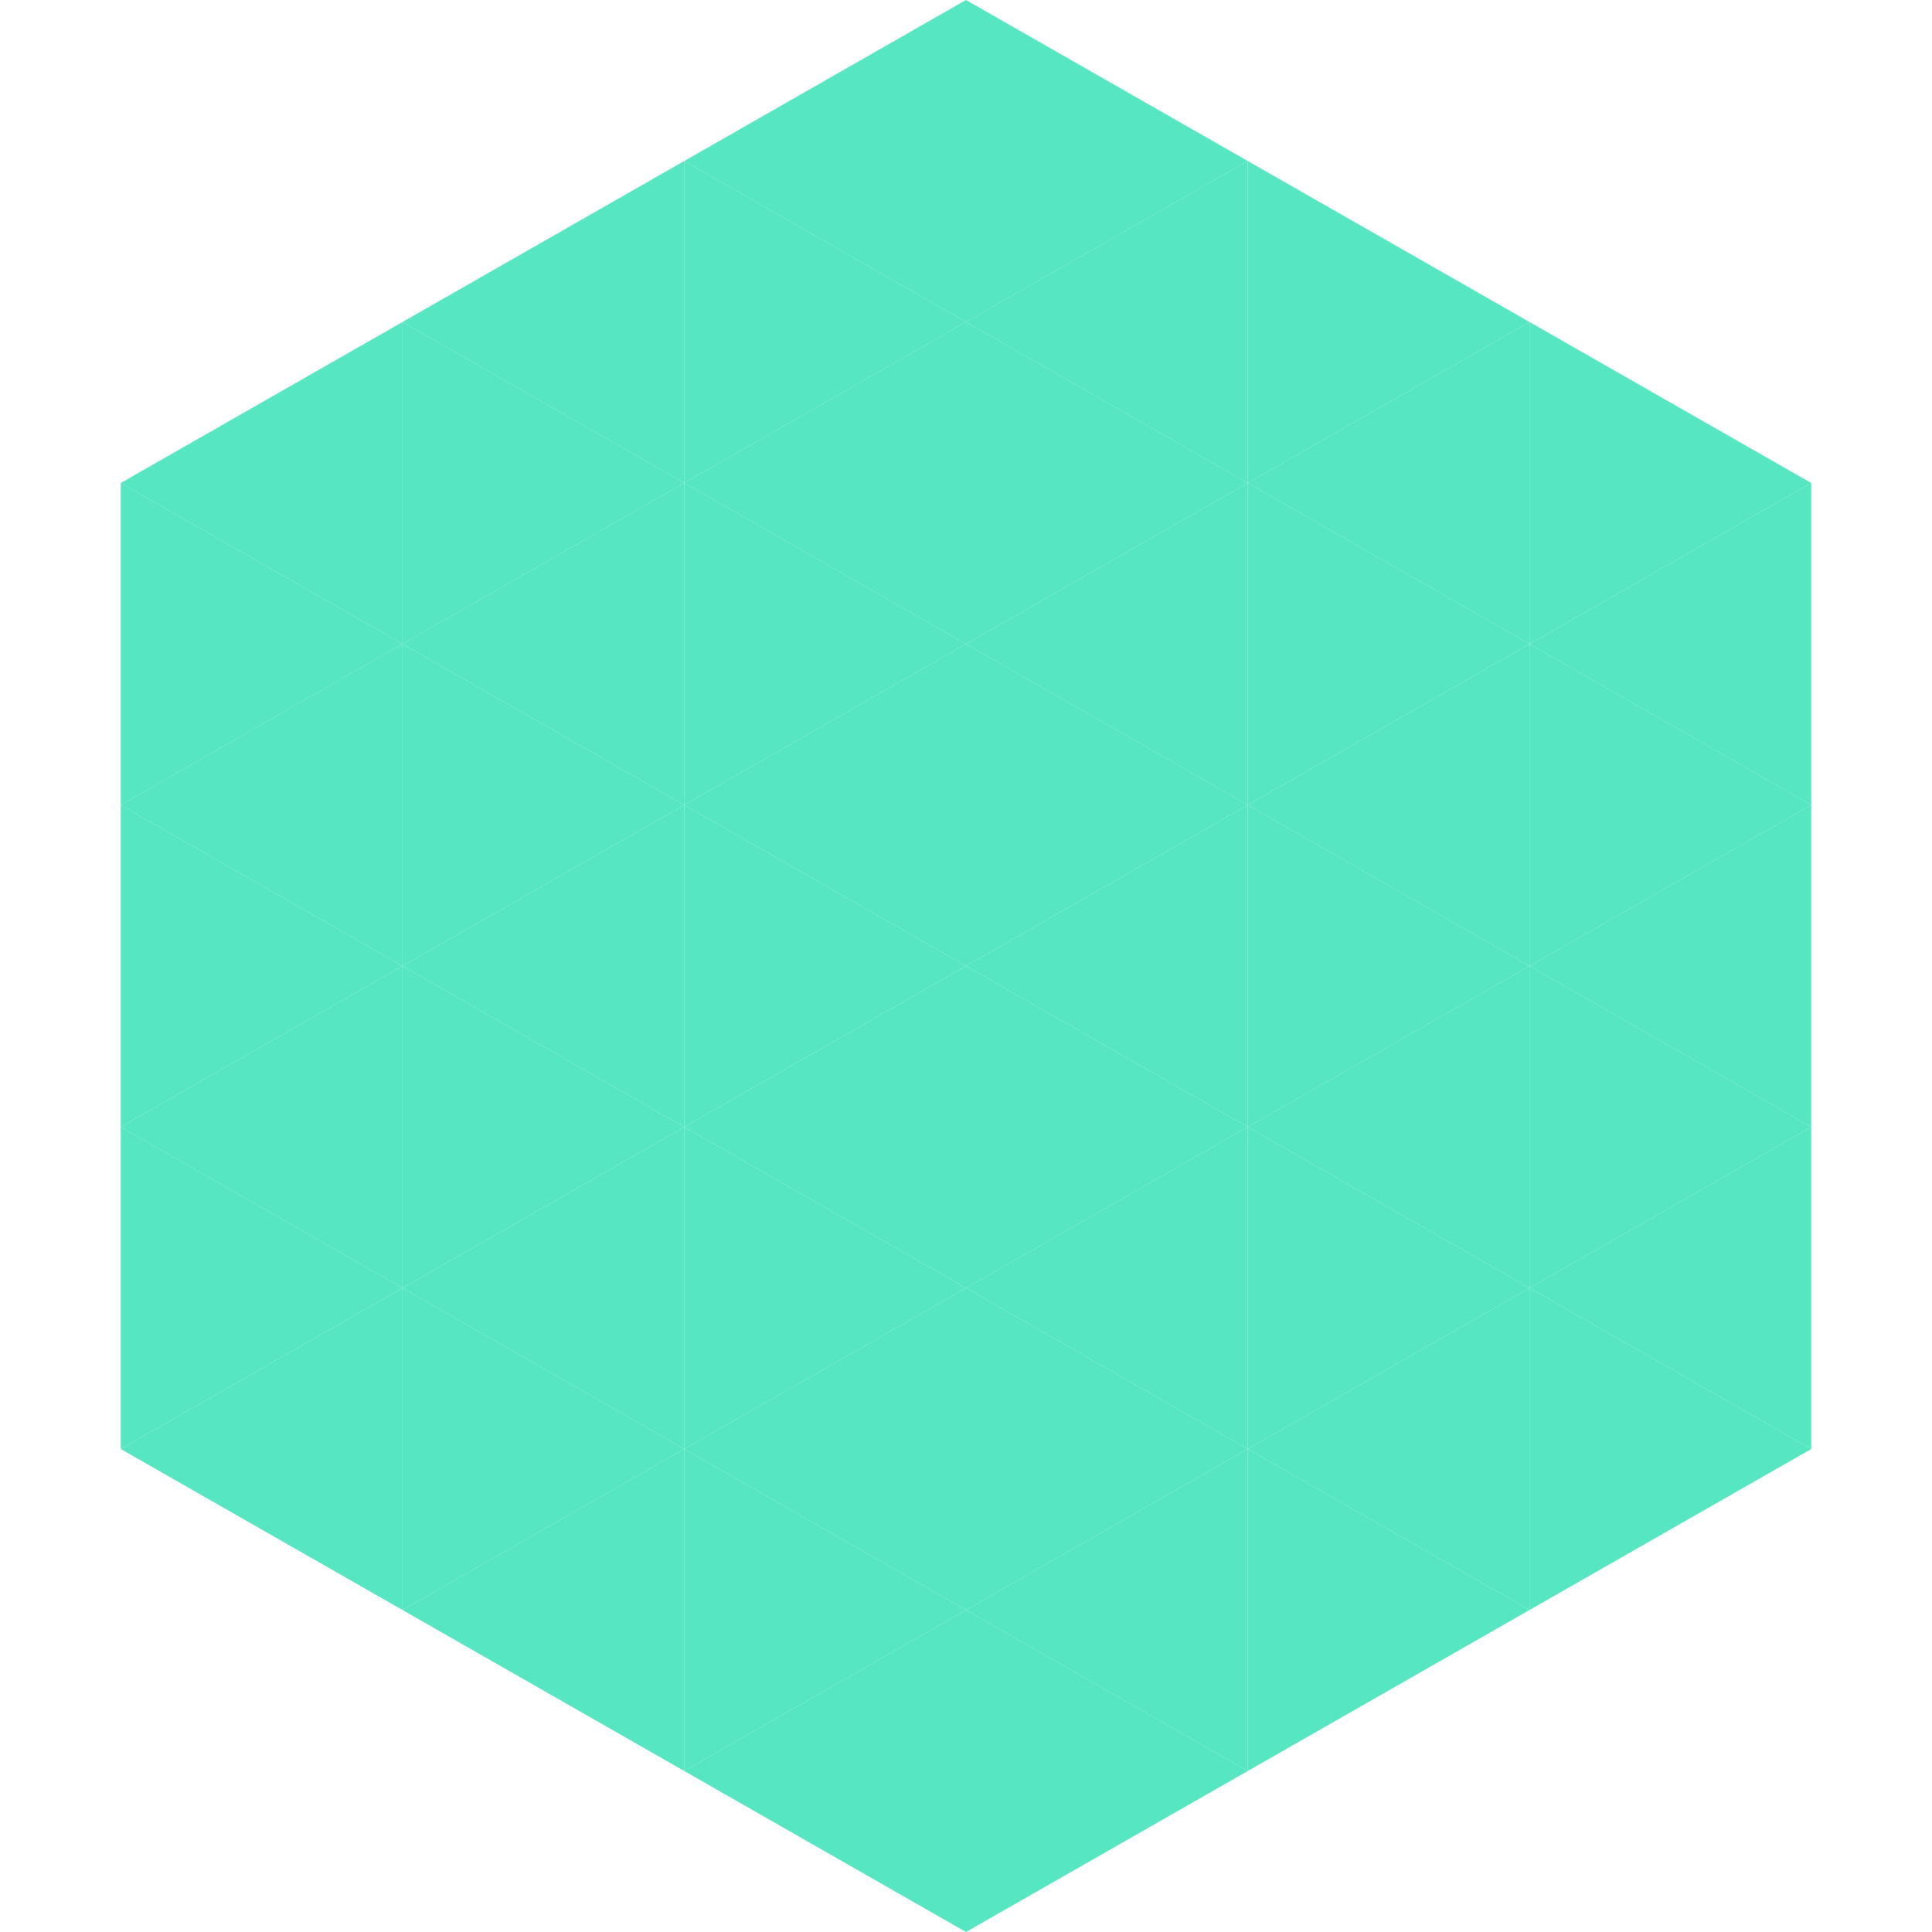
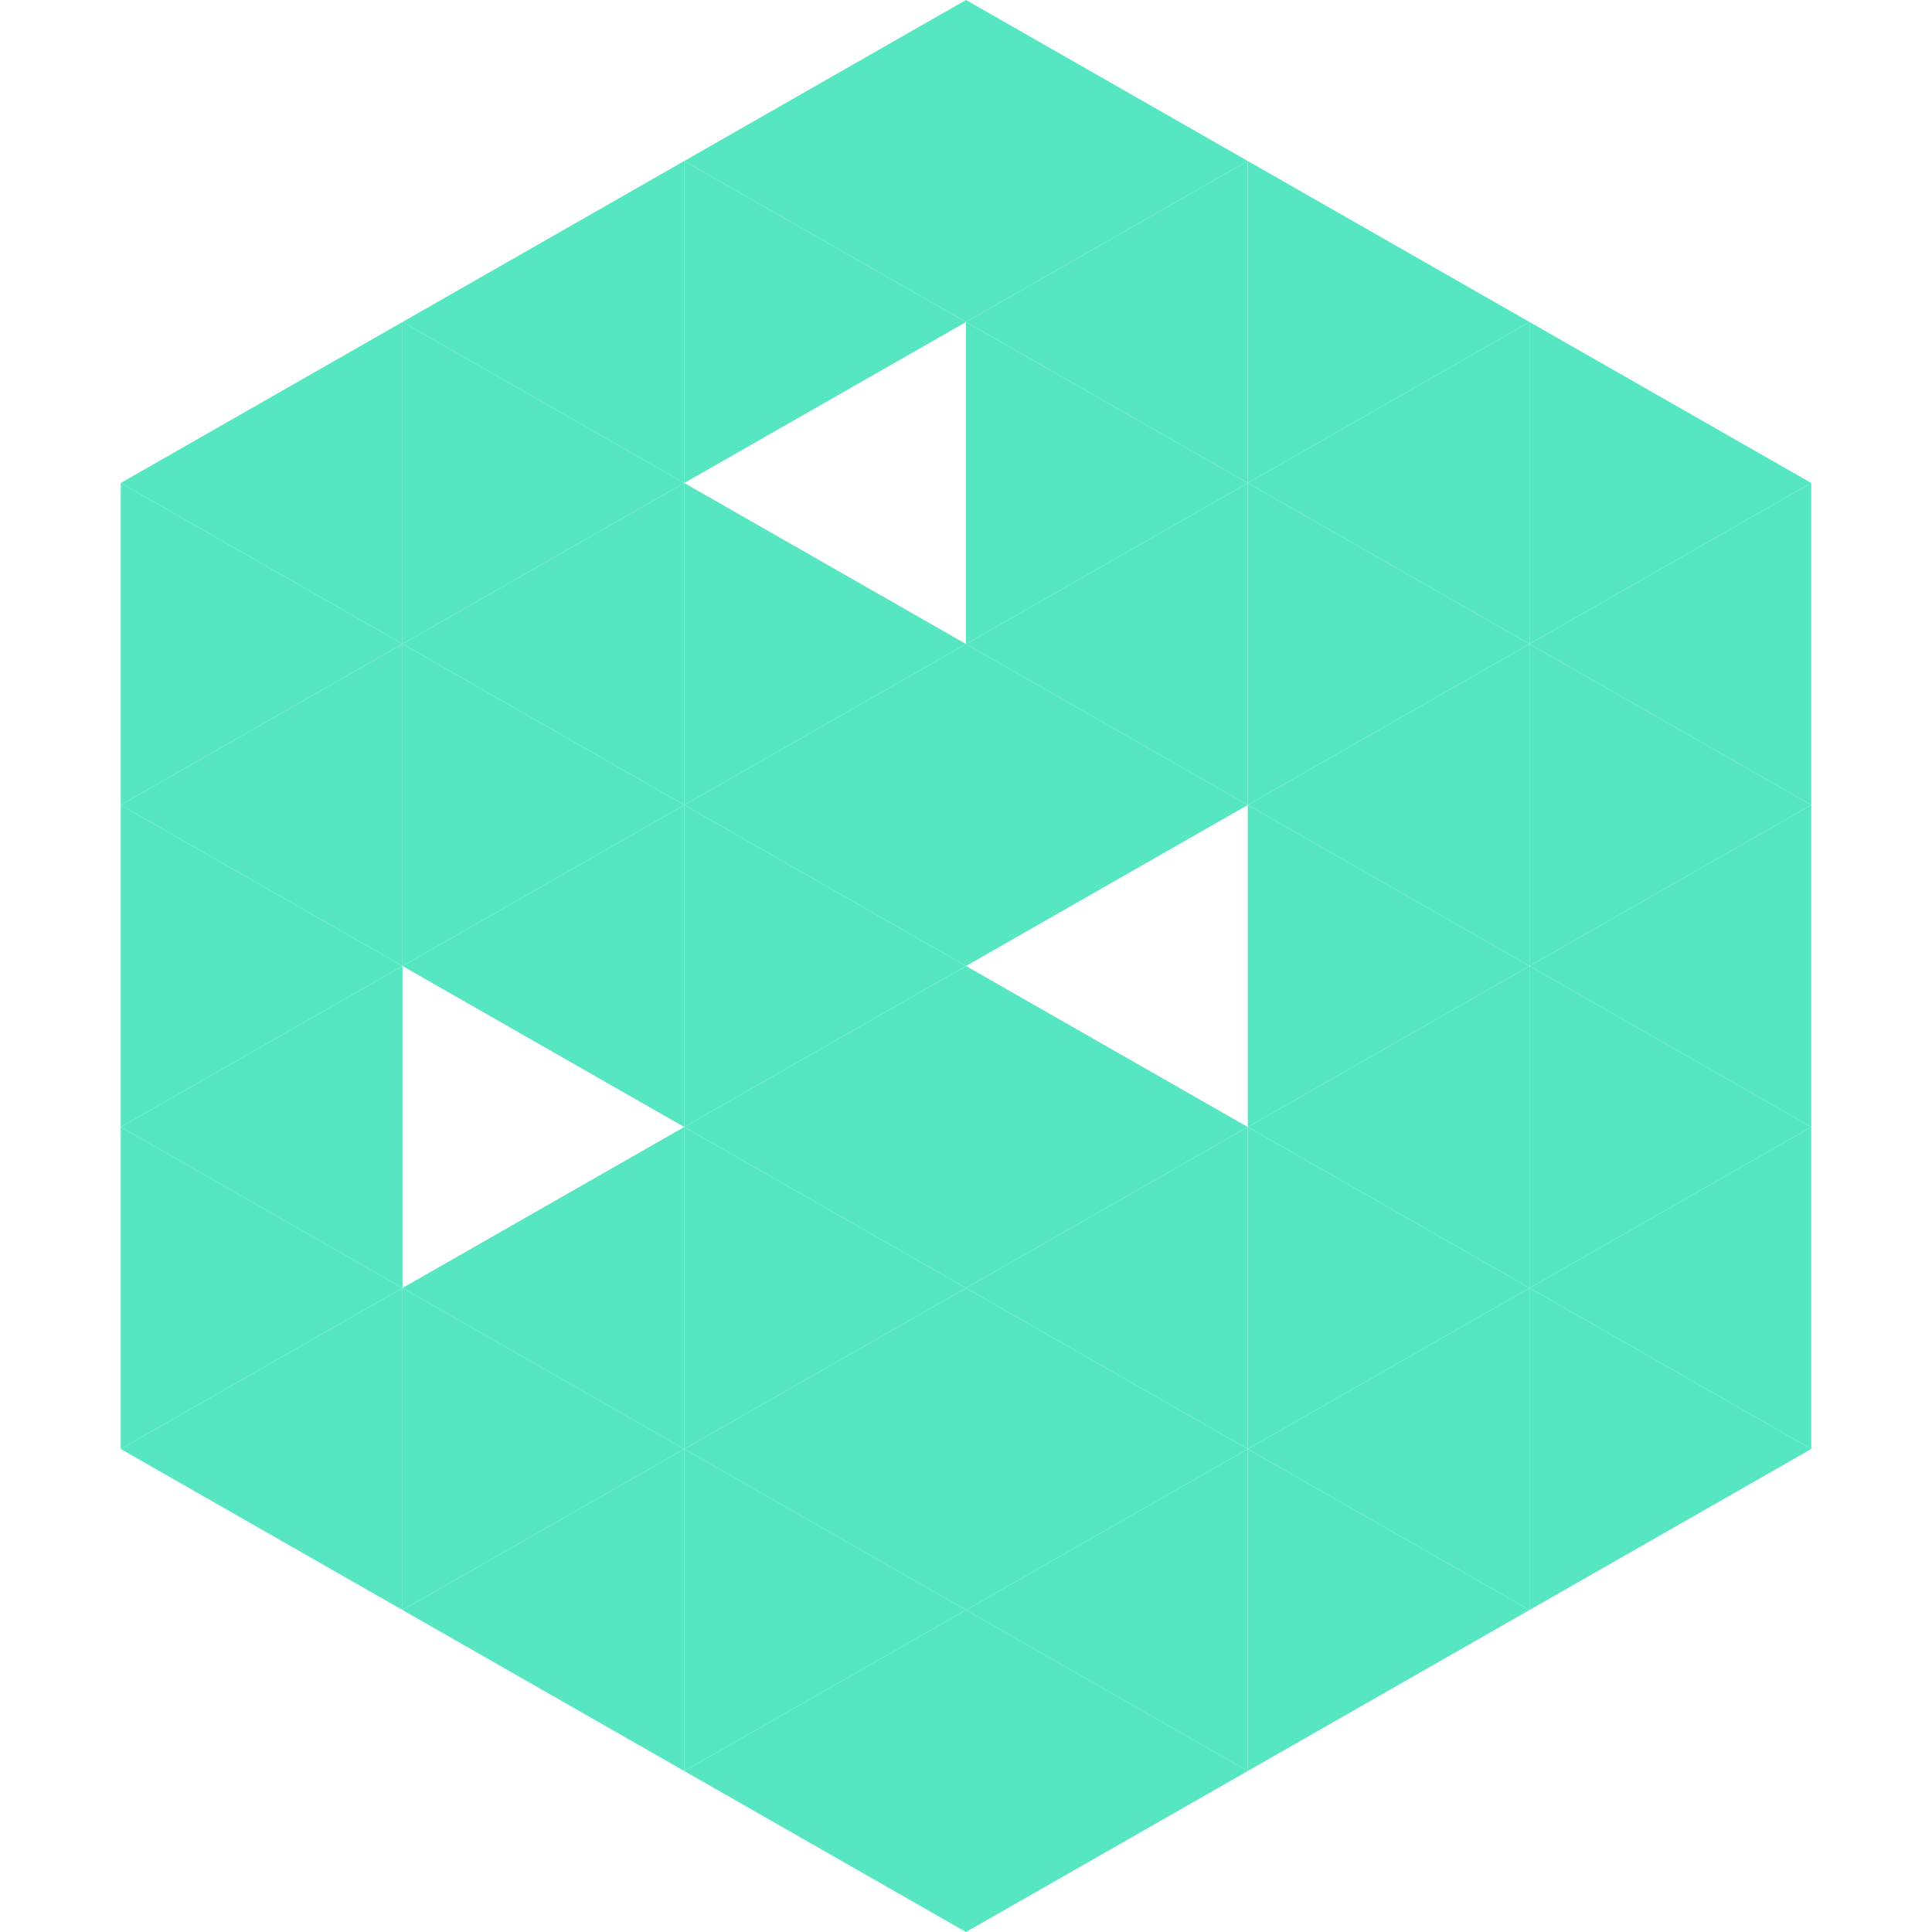
<svg xmlns="http://www.w3.org/2000/svg" width="240" height="240">
  <polygon points="50,40 15,60 50,80" style="fill:rgb(86,230,193)" />
  <polygon points="190,40 225,60 190,80" style="fill:rgb(86,230,193)" />
  <polygon points="15,60 50,80 15,100" style="fill:rgb(86,230,193)" />
  <polygon points="225,60 190,80 225,100" style="fill:rgb(86,230,193)" />
  <polygon points="50,80 15,100 50,120" style="fill:rgb(86,230,193)" />
  <polygon points="190,80 225,100 190,120" style="fill:rgb(86,230,193)" />
  <polygon points="15,100 50,120 15,140" style="fill:rgb(86,230,193)" />
  <polygon points="225,100 190,120 225,140" style="fill:rgb(86,230,193)" />
  <polygon points="50,120 15,140 50,160" style="fill:rgb(86,230,193)" />
  <polygon points="190,120 225,140 190,160" style="fill:rgb(86,230,193)" />
  <polygon points="15,140 50,160 15,180" style="fill:rgb(86,230,193)" />
  <polygon points="225,140 190,160 225,180" style="fill:rgb(86,230,193)" />
  <polygon points="50,160 15,180 50,200" style="fill:rgb(86,230,193)" />
  <polygon points="190,160 225,180 190,200" style="fill:rgb(86,230,193)" />
  <polygon points="15,180 50,200 15,220" style="fill:rgb(255,255,255); fill-opacity:0" />
  <polygon points="225,180 190,200 225,220" style="fill:rgb(255,255,255); fill-opacity:0" />
  <polygon points="50,0 85,20 50,40" style="fill:rgb(255,255,255); fill-opacity:0" />
  <polygon points="190,0 155,20 190,40" style="fill:rgb(255,255,255); fill-opacity:0" />
  <polygon points="85,20 50,40 85,60" style="fill:rgb(86,230,193)" />
  <polygon points="155,20 190,40 155,60" style="fill:rgb(86,230,193)" />
  <polygon points="50,40 85,60 50,80" style="fill:rgb(86,230,193)" />
  <polygon points="190,40 155,60 190,80" style="fill:rgb(86,230,193)" />
  <polygon points="85,60 50,80 85,100" style="fill:rgb(86,230,193)" />
  <polygon points="155,60 190,80 155,100" style="fill:rgb(86,230,193)" />
  <polygon points="50,80 85,100 50,120" style="fill:rgb(86,230,193)" />
  <polygon points="190,80 155,100 190,120" style="fill:rgb(86,230,193)" />
  <polygon points="85,100 50,120 85,140" style="fill:rgb(86,230,193)" />
  <polygon points="155,100 190,120 155,140" style="fill:rgb(86,230,193)" />
-   <polygon points="50,120 85,140 50,160" style="fill:rgb(86,230,193)" />
  <polygon points="190,120 155,140 190,160" style="fill:rgb(86,230,193)" />
  <polygon points="85,140 50,160 85,180" style="fill:rgb(86,230,193)" />
  <polygon points="155,140 190,160 155,180" style="fill:rgb(86,230,193)" />
  <polygon points="50,160 85,180 50,200" style="fill:rgb(86,230,193)" />
  <polygon points="190,160 155,180 190,200" style="fill:rgb(86,230,193)" />
  <polygon points="85,180 50,200 85,220" style="fill:rgb(86,230,193)" />
  <polygon points="155,180 190,200 155,220" style="fill:rgb(86,230,193)" />
  <polygon points="120,0 85,20 120,40" style="fill:rgb(86,230,193)" />
  <polygon points="120,0 155,20 120,40" style="fill:rgb(86,230,193)" />
  <polygon points="85,20 120,40 85,60" style="fill:rgb(86,230,193)" />
  <polygon points="155,20 120,40 155,60" style="fill:rgb(86,230,193)" />
-   <polygon points="120,40 85,60 120,80" style="fill:rgb(86,230,193)" />
  <polygon points="120,40 155,60 120,80" style="fill:rgb(86,230,193)" />
  <polygon points="85,60 120,80 85,100" style="fill:rgb(86,230,193)" />
  <polygon points="155,60 120,80 155,100" style="fill:rgb(86,230,193)" />
  <polygon points="120,80 85,100 120,120" style="fill:rgb(86,230,193)" />
  <polygon points="120,80 155,100 120,120" style="fill:rgb(86,230,193)" />
  <polygon points="85,100 120,120 85,140" style="fill:rgb(86,230,193)" />
-   <polygon points="155,100 120,120 155,140" style="fill:rgb(86,230,193)" />
  <polygon points="120,120 85,140 120,160" style="fill:rgb(86,230,193)" />
  <polygon points="120,120 155,140 120,160" style="fill:rgb(86,230,193)" />
  <polygon points="85,140 120,160 85,180" style="fill:rgb(86,230,193)" />
  <polygon points="155,140 120,160 155,180" style="fill:rgb(86,230,193)" />
  <polygon points="120,160 85,180 120,200" style="fill:rgb(86,230,193)" />
  <polygon points="120,160 155,180 120,200" style="fill:rgb(86,230,193)" />
  <polygon points="85,180 120,200 85,220" style="fill:rgb(86,230,193)" />
  <polygon points="155,180 120,200 155,220" style="fill:rgb(86,230,193)" />
  <polygon points="120,200 85,220 120,240" style="fill:rgb(86,230,193)" />
  <polygon points="120,200 155,220 120,240" style="fill:rgb(86,230,193)" />
-   <polygon points="85,220 120,240 85,260" style="fill:rgb(255,255,255); fill-opacity:0" />
-   <polygon points="155,220 120,240 155,260" style="fill:rgb(255,255,255); fill-opacity:0" />
</svg>